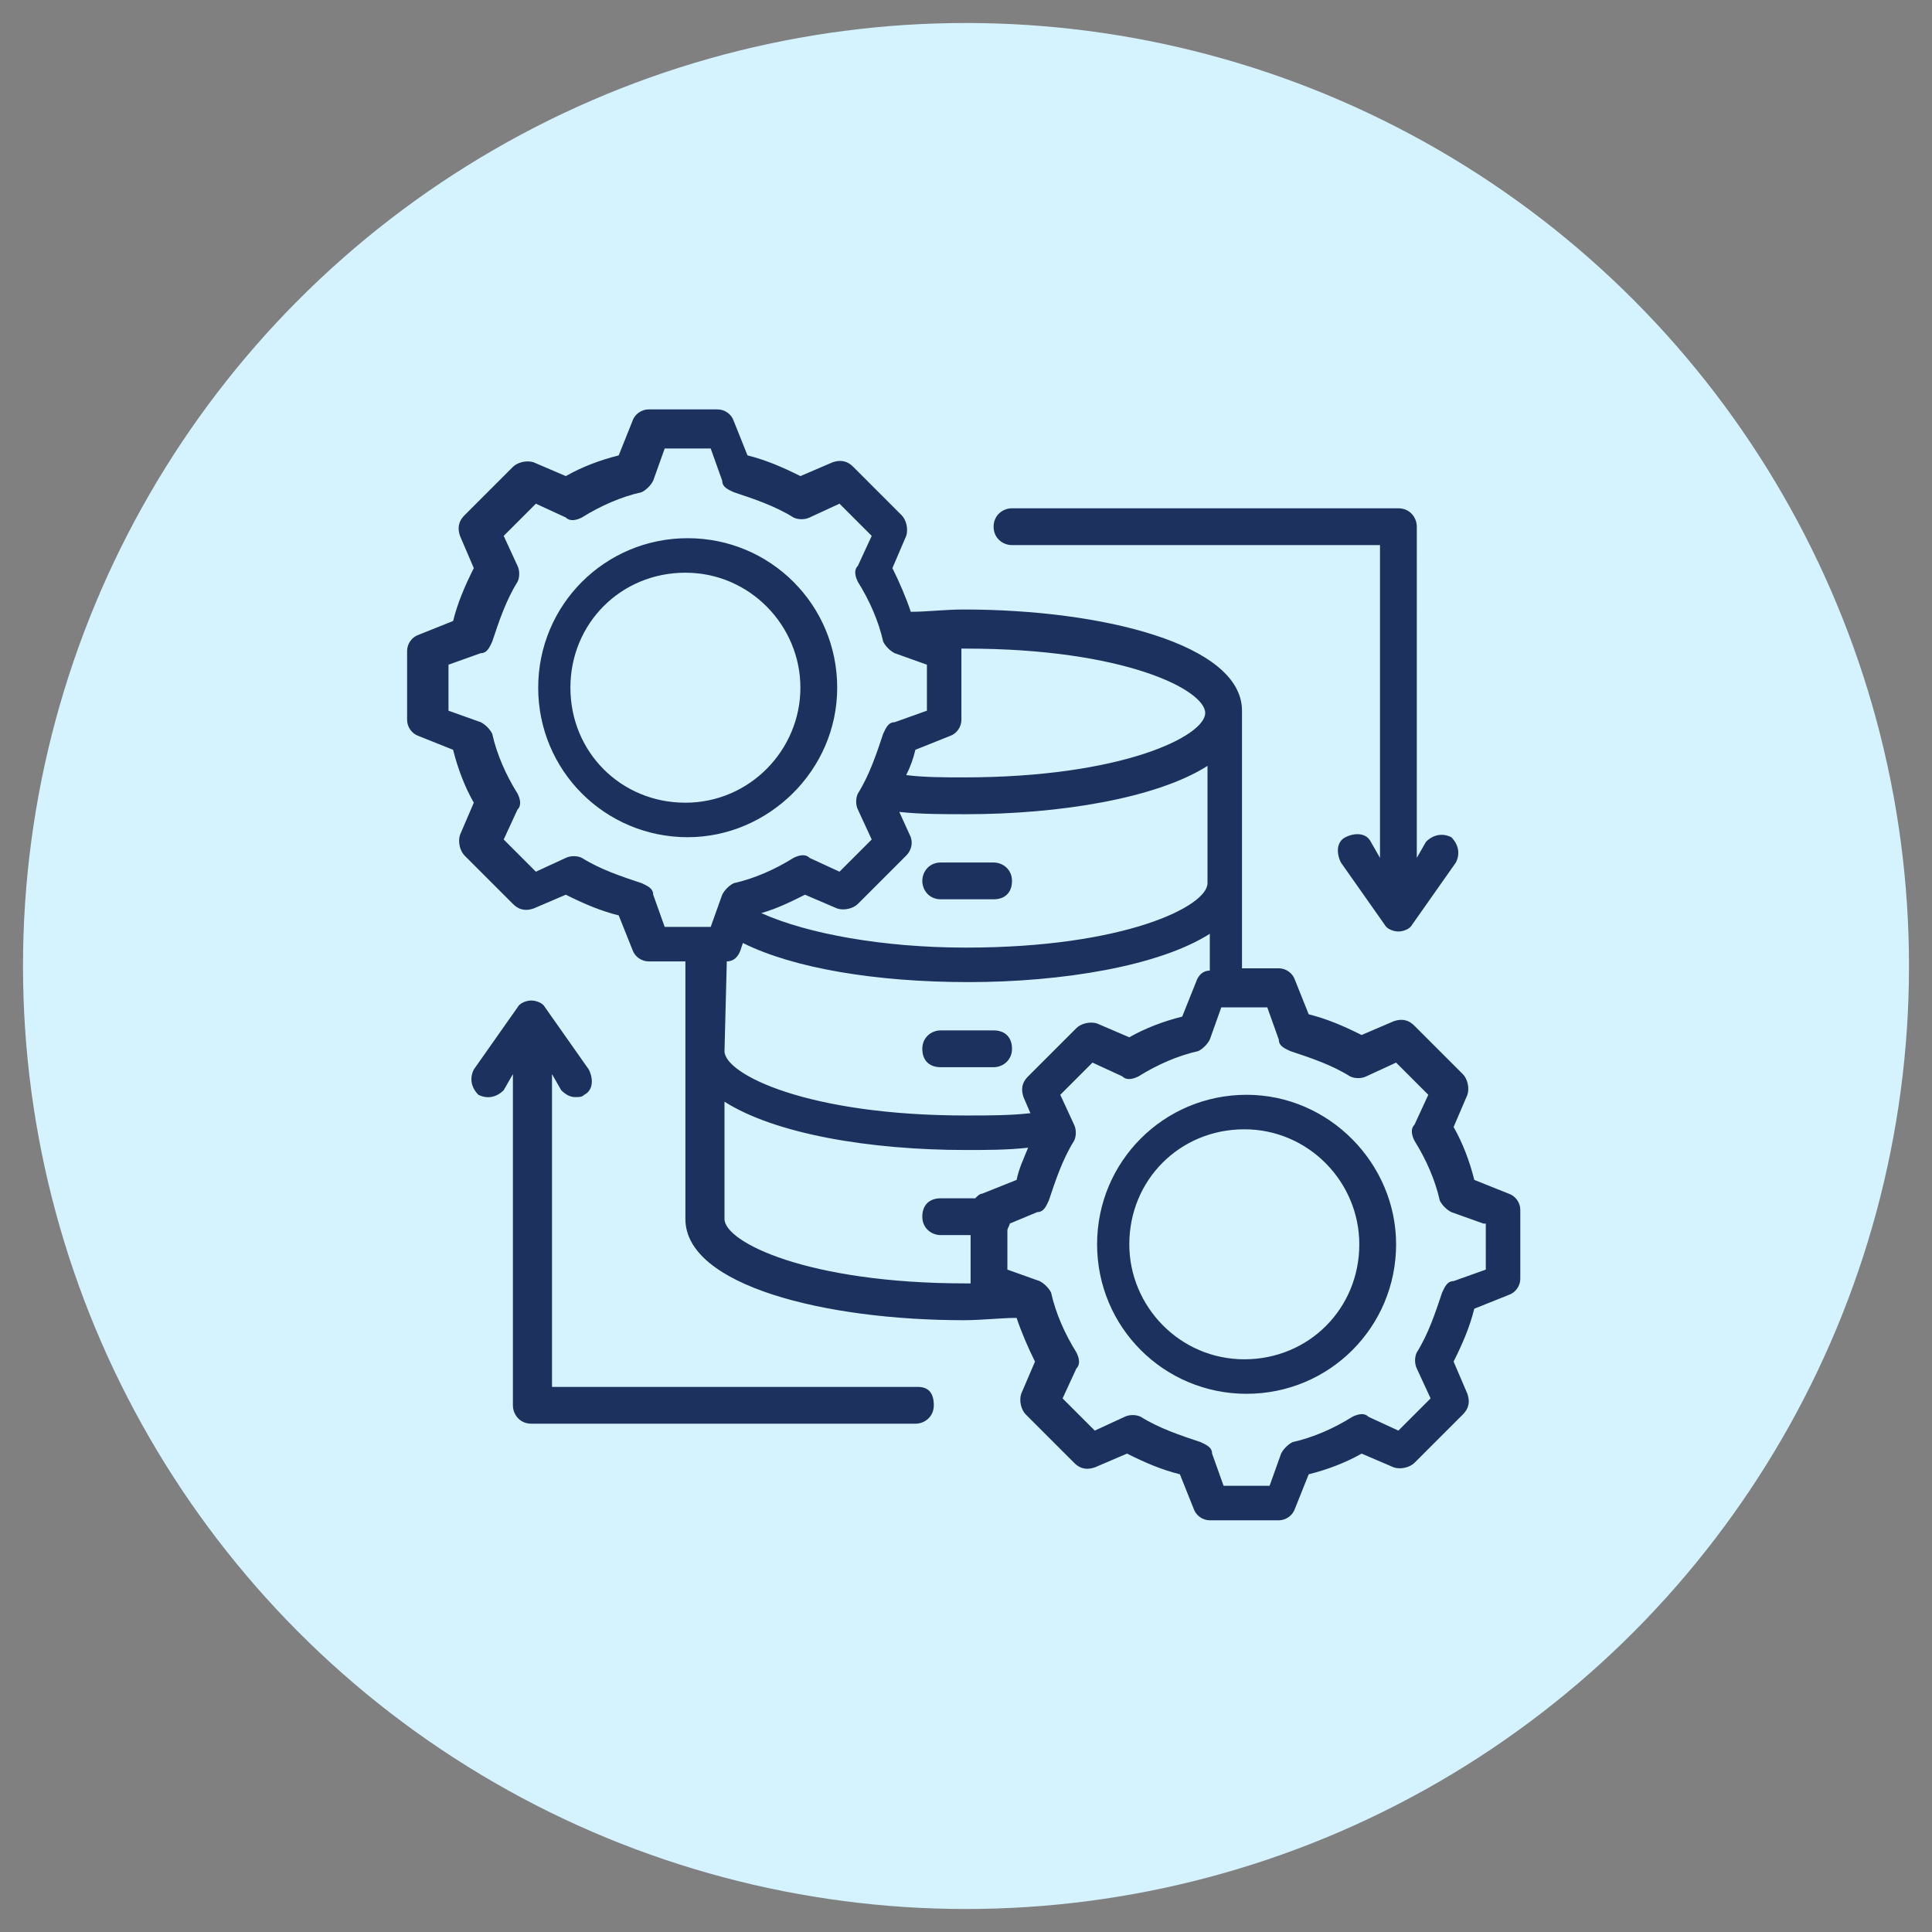
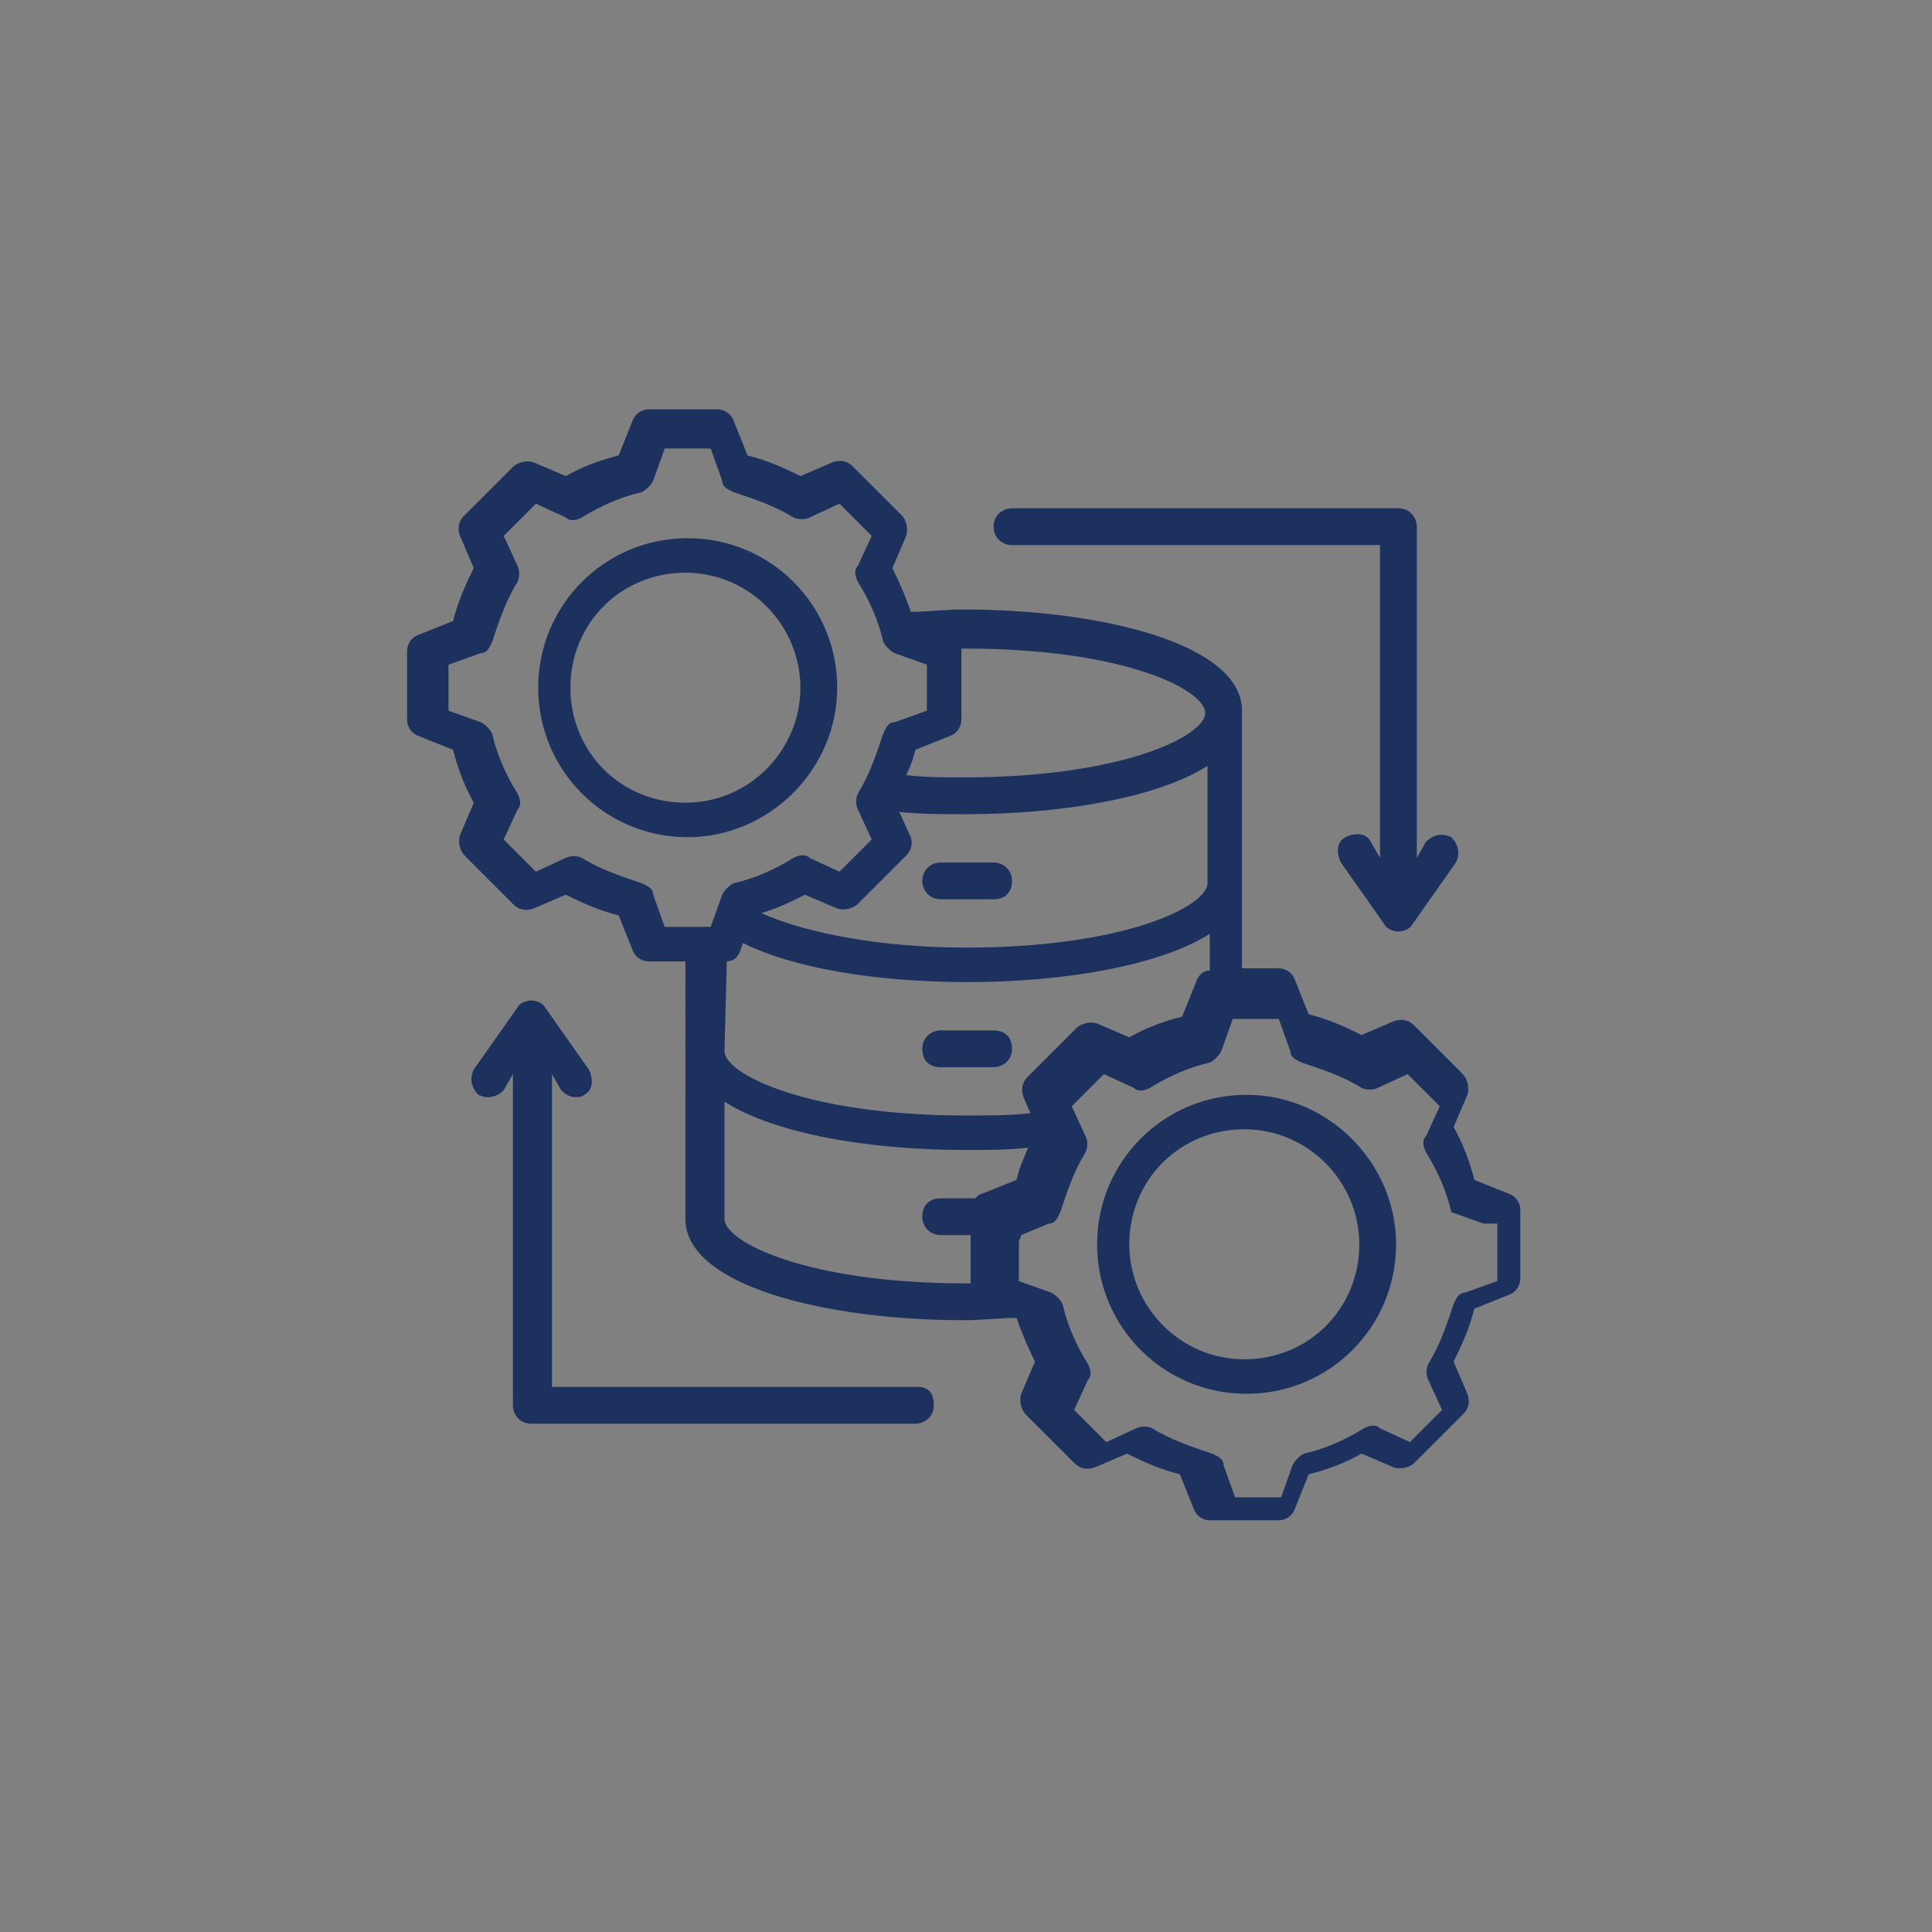
<svg xmlns="http://www.w3.org/2000/svg" version="1.0" id="Layer_1" x="0px" y="0px" width="84px" height="84px" viewBox="0 0 84 84" style="enable-background:new 0 0 84 84;" xml:space="preserve">
  <rect x="0" y="0" width="84" height="84" fill="#808080" stroke="none" />
  <style type="text/css">
	.st0{fill:#D4EEFB;}
	.st1{fill:#D9E7F5;}
	.st2{fill:#FFEED6;}
	.st3{fill:#1D315F;}
	.st4{fill:#DAFAF4;}
	.st5{opacity:0.3;fill:#C9CBCF;enable-background:new    ;}
	.st6{fill:#FFEED5;enable-background:new    ;}
	.st7{fill:#DAE8F6;}
	.st8{fill:#D5F2FF;}
	.st9{fill:#DCF0EE;}
	.st10{fill:#1D315F;stroke:#012D61;stroke-width:0.2;stroke-miterlimit:10;}
	.st11{fill-rule:evenodd;clip-rule:evenodd;fill:#1D315F;}
</style>
-   <circle class="st8" cx="42" cy="42" r="41" />
-   <path class="st3" d="M40.1,38.3c0-0.4,0.3-0.8,0.8-0.8h2.3c0.4,0,0.8,0.3,0.8,0.8s-0.3,0.8-0.8,0.8h-2.3  C40.4,39.1,40.1,38.7,40.1,38.3z M40.9,46.4h2.3c0.4,0,0.8-0.3,0.8-0.8s-0.3-0.8-0.8-0.8h-2.3c-0.4,0-0.8,0.3-0.8,0.8  S40.4,46.4,40.9,46.4z M66.1,52.6v3c0,0.3-0.2,0.6-0.5,0.7l-1.5,0.6c-0.2,0.8-0.5,1.5-0.9,2.3l0.6,1.4c0.1,0.3,0.1,0.6-0.2,0.9  l-2.1,2.1c-0.2,0.2-0.6,0.3-0.9,0.2l-1.4-0.6c-0.7,0.4-1.5,0.7-2.3,0.9l-0.6,1.5c-0.1,0.3-0.4,0.5-0.7,0.5h-3  c-0.3,0-0.6-0.2-0.7-0.5l-0.6-1.5c-0.8-0.2-1.5-0.5-2.3-0.9l-1.4,0.6c-0.3,0.1-0.6,0.1-0.9-0.2l-2.1-2.1c-0.2-0.2-0.3-0.6-0.2-0.9  l0.6-1.4c-0.3-0.6-0.6-1.3-0.8-1.9c-0.7,0-1.5,0.1-2.3,0.1c-6,0-12.1-1.5-12.1-4.4V41.8h-1.6c-0.3,0-0.6-0.2-0.7-0.5l-0.6-1.5  c-0.8-0.2-1.5-0.5-2.3-0.9l-1.4,0.6c-0.3,0.1-0.6,0.1-0.9-0.2l-2.1-2.1c-0.2-0.2-0.3-0.6-0.2-0.9l0.6-1.4c-0.4-0.7-0.7-1.5-0.9-2.3  l-1.5-0.6c-0.3-0.1-0.5-0.4-0.5-0.7v-3c0-0.3,0.2-0.6,0.5-0.7l1.5-0.6c0.2-0.8,0.5-1.5,0.9-2.3l-0.6-1.4c-0.1-0.3-0.1-0.6,0.2-0.9  l2.1-2.1c0.2-0.2,0.6-0.3,0.9-0.2l1.4,0.6c0.7-0.4,1.5-0.7,2.3-0.9l0.6-1.5c0.1-0.3,0.4-0.5,0.7-0.5h3c0.3,0,0.6,0.2,0.7,0.5  l0.6,1.5c0.8,0.2,1.5,0.5,2.3,0.9l1.4-0.6c0.3-0.1,0.6-0.1,0.9,0.2l2.1,2.1c0.2,0.2,0.3,0.6,0.2,0.9l-0.6,1.4  c0.3,0.6,0.6,1.3,0.8,1.9c0.7,0,1.5-0.1,2.3-0.1c6,0,12.1,1.5,12.1,4.4v11.2h1.6c0.3,0,0.6,0.2,0.7,0.5l0.6,1.5  c0.8,0.2,1.5,0.5,2.3,0.9l1.4-0.6c0.3-0.1,0.6-0.1,0.9,0.2l2.1,2.1c0.2,0.2,0.3,0.6,0.2,0.9l-0.6,1.4c0.4,0.7,0.7,1.5,0.9,2.3  l1.5,0.6C65.9,52,66.1,52.3,66.1,52.6L66.1,52.6z M39.4,37.2l-2.1,2.1c-0.2,0.2-0.6,0.3-0.9,0.2l-1.4-0.6c-0.6,0.3-1.2,0.6-1.9,0.8  c2,0.9,5.3,1.5,8.9,1.5c6.9,0,10.5-1.8,10.5-2.8v-5.1c-2.2,1.4-6.4,2.1-10.5,2.1c-1,0-2,0-2.9-0.1l0.5,1.1  C39.7,36.7,39.6,37,39.4,37.2L39.4,37.2z M42,28.2c-0.1,0-0.1,0-0.2,0c0,0,0,0.1,0,0.1v3c0,0.3-0.2,0.6-0.5,0.7l-1.5,0.6  c-0.1,0.4-0.2,0.7-0.4,1.1c0.8,0.1,1.7,0.1,2.5,0.1c6.9,0,10.5-1.8,10.5-2.8S48.9,28.2,42,28.2L42,28.2z M28.9,40.3h2l0.5-1.4  c0.1-0.2,0.3-0.4,0.5-0.5c0.9-0.2,1.8-0.6,2.6-1.1c0.2-0.1,0.5-0.2,0.7,0l1.3,0.6l1.4-1.4l-0.6-1.3c-0.1-0.2-0.1-0.5,0-0.7  c0.5-0.8,0.8-1.7,1.1-2.6c0.1-0.2,0.2-0.5,0.5-0.5l1.4-0.5v-2l-1.4-0.5c-0.2-0.1-0.4-0.3-0.5-0.5c-0.2-0.9-0.6-1.8-1.1-2.6  c-0.1-0.2-0.2-0.5,0-0.7l0.6-1.3l-1.4-1.4l-1.3,0.6c-0.2,0.1-0.5,0.1-0.7,0c-0.8-0.5-1.7-0.8-2.6-1.1c-0.2-0.1-0.5-0.2-0.5-0.5  l-0.5-1.4h-2l-0.5,1.4c-0.1,0.2-0.3,0.4-0.5,0.5c-0.9,0.2-1.8,0.6-2.6,1.1c-0.2,0.1-0.5,0.2-0.7,0l-1.3-0.6l-1.4,1.4l0.6,1.3  c0.1,0.2,0.1,0.5,0,0.7c-0.5,0.8-0.8,1.7-1.1,2.6c-0.1,0.2-0.2,0.5-0.5,0.5l-1.4,0.5v2l1.4,0.5c0.2,0.1,0.4,0.3,0.5,0.5  c0.2,0.9,0.6,1.8,1.1,2.6c0.1,0.2,0.2,0.5,0,0.7l-0.6,1.3l1.4,1.4l1.3-0.6c0.2-0.1,0.5-0.1,0.7,0c0.8,0.5,1.7,0.8,2.6,1.1  c0.2,0.1,0.5,0.2,0.5,0.5L28.9,40.3z M31.5,45.7c0,1,3.6,2.8,10.5,2.8c1,0,1.9,0,2.8-0.1l-0.3-0.7c-0.1-0.3-0.1-0.6,0.2-0.9l2.1-2.1  c0.2-0.2,0.6-0.3,0.9-0.2l1.4,0.6c0.7-0.4,1.5-0.7,2.3-0.9l0.6-1.5c0.1-0.3,0.3-0.5,0.6-0.5v-1.6c-2.2,1.4-6.4,2.1-10.5,2.1  c-4,0-7.6-0.6-9.8-1.7l-0.1,0.3c-0.1,0.3-0.3,0.5-0.6,0.5L31.5,45.7L31.5,45.7z M42,55.8c0.1,0,0.1,0,0.2,0c0,0,0-0.1,0-0.1v-2h-1.3  c-0.4,0-0.8-0.3-0.8-0.8s0.3-0.8,0.8-0.8h1.5c0.1-0.1,0.2-0.2,0.3-0.2l1.5-0.6c0.1-0.5,0.3-0.9,0.5-1.4C43.8,50,42.9,50,42,50  c-4.2,0-8.3-0.7-10.5-2.1V53C31.5,54,35.1,55.8,42,55.8L42,55.8z M64.5,53.2l-1.4-0.5c-0.2-0.1-0.4-0.3-0.5-0.5  c-0.2-0.9-0.6-1.8-1.1-2.6c-0.1-0.2-0.2-0.5,0-0.7l0.6-1.3l-1.4-1.4l-1.3,0.6c-0.2,0.1-0.5,0.1-0.7,0c-0.8-0.5-1.7-0.8-2.6-1.1  c-0.2-0.1-0.5-0.2-0.5-0.5l-0.5-1.4h-2l-0.5,1.4c-0.1,0.2-0.3,0.4-0.5,0.5c-0.9,0.2-1.8,0.6-2.6,1.1c-0.2,0.1-0.5,0.2-0.7,0  l-1.3-0.6l-1.4,1.4l0.6,1.3c0.1,0.2,0.1,0.5,0,0.7c-0.5,0.8-0.8,1.7-1.1,2.6c-0.1,0.2-0.2,0.5-0.5,0.5l-1.2,0.5  c0,0.1-0.1,0.2-0.1,0.3v1.7l1.4,0.5c0.2,0.1,0.4,0.3,0.5,0.5c0.2,0.9,0.6,1.8,1.1,2.6c0.1,0.2,0.2,0.5,0,0.7l-0.6,1.3l1.4,1.4  l1.3-0.6c0.2-0.1,0.5-0.1,0.7,0c0.8,0.5,1.7,0.8,2.6,1.1c0.2,0.1,0.5,0.2,0.5,0.5l0.5,1.4h2l0.5-1.4c0.1-0.2,0.3-0.4,0.5-0.5  c0.9-0.2,1.8-0.6,2.6-1.1c0.2-0.1,0.5-0.2,0.7,0l1.3,0.6l1.4-1.4l-0.6-1.3c-0.1-0.2-0.1-0.5,0-0.7c0.5-0.8,0.8-1.7,1.1-2.6  c0.1-0.2,0.2-0.5,0.5-0.5l1.4-0.5V53.2z M60.7,54.1c0,3.6-2.9,6.5-6.5,6.5s-6.5-2.9-6.5-6.5s2.9-6.5,6.5-6.5S60.7,50.6,60.7,54.1z   M59.1,54.1c0-2.7-2.2-5-5-5s-5,2.2-5,5c0,2.7,2.2,5,5,5S59.1,56.9,59.1,54.1z M29.9,36.4c-3.6,0-6.5-2.9-6.5-6.5s2.9-6.5,6.5-6.5  s6.5,2.9,6.5,6.5S33.4,36.4,29.9,36.4L29.9,36.4z M34.8,29.9c0-2.7-2.2-5-5-5s-5,2.2-5,5s2.2,5,5,5S34.8,32.6,34.8,29.9z M44,23.7  h16v13.6l-0.4-0.7c-0.2-0.4-0.7-0.4-1.1-0.2c-0.4,0.2-0.4,0.7-0.2,1.1l1.9,2.7c0.1,0.2,0.4,0.3,0.6,0.3s0.5-0.1,0.6-0.3l1.9-2.7  c0.2-0.4,0.1-0.8-0.2-1.1c-0.4-0.2-0.8-0.1-1.1,0.2l-0.4,0.7V22.9c0-0.4-0.3-0.8-0.8-0.8H44c-0.4,0-0.8,0.3-0.8,0.8  S43.6,23.7,44,23.7L44,23.7z M39.9,60.3H24V46.7l0.4,0.7c0.2,0.2,0.4,0.3,0.6,0.3c0.2,0,0.3,0,0.4-0.1c0.4-0.2,0.4-0.7,0.2-1.1  l-1.9-2.7c-0.1-0.2-0.4-0.3-0.6-0.3s-0.5,0.1-0.6,0.3l-1.9,2.7c-0.2,0.4-0.1,0.8,0.2,1.1c0.4,0.2,0.8,0.1,1.1-0.2l0.4-0.7v14.4  c0,0.4,0.3,0.8,0.8,0.8h16.7c0.4,0,0.8-0.3,0.8-0.8S40.4,60.3,39.9,60.3z" />
+   <path class="st3" d="M40.1,38.3c0-0.4,0.3-0.8,0.8-0.8h2.3c0.4,0,0.8,0.3,0.8,0.8s-0.3,0.8-0.8,0.8h-2.3  C40.4,39.1,40.1,38.7,40.1,38.3z M40.9,46.4h2.3c0.4,0,0.8-0.3,0.8-0.8s-0.3-0.8-0.8-0.8h-2.3c-0.4,0-0.8,0.3-0.8,0.8  S40.4,46.4,40.9,46.4z M66.1,52.6v3c0,0.3-0.2,0.6-0.5,0.7l-1.5,0.6c-0.2,0.8-0.5,1.5-0.9,2.3l0.6,1.4c0.1,0.3,0.1,0.6-0.2,0.9  l-2.1,2.1c-0.2,0.2-0.6,0.3-0.9,0.2l-1.4-0.6c-0.7,0.4-1.5,0.7-2.3,0.9l-0.6,1.5c-0.1,0.3-0.4,0.5-0.7,0.5h-3  c-0.3,0-0.6-0.2-0.7-0.5l-0.6-1.5c-0.8-0.2-1.5-0.5-2.3-0.9l-1.4,0.6c-0.3,0.1-0.6,0.1-0.9-0.2l-2.1-2.1c-0.2-0.2-0.3-0.6-0.2-0.9  l0.6-1.4c-0.3-0.6-0.6-1.3-0.8-1.9c-0.7,0-1.5,0.1-2.3,0.1c-6,0-12.1-1.5-12.1-4.4V41.8h-1.6c-0.3,0-0.6-0.2-0.7-0.5l-0.6-1.5  c-0.8-0.2-1.5-0.5-2.3-0.9l-1.4,0.6c-0.3,0.1-0.6,0.1-0.9-0.2l-2.1-2.1c-0.2-0.2-0.3-0.6-0.2-0.9l0.6-1.4c-0.4-0.7-0.7-1.5-0.9-2.3  l-1.5-0.6c-0.3-0.1-0.5-0.4-0.5-0.7v-3c0-0.3,0.2-0.6,0.5-0.7l1.5-0.6c0.2-0.8,0.5-1.5,0.9-2.3l-0.6-1.4c-0.1-0.3-0.1-0.6,0.2-0.9  l2.1-2.1c0.2-0.2,0.6-0.3,0.9-0.2l1.4,0.6c0.7-0.4,1.5-0.7,2.3-0.9l0.6-1.5c0.1-0.3,0.4-0.5,0.7-0.5h3c0.3,0,0.6,0.2,0.7,0.5  l0.6,1.5c0.8,0.2,1.5,0.5,2.3,0.9l1.4-0.6c0.3-0.1,0.6-0.1,0.9,0.2l2.1,2.1c0.2,0.2,0.3,0.6,0.2,0.9l-0.6,1.4  c0.3,0.6,0.6,1.3,0.8,1.9c0.7,0,1.5-0.1,2.3-0.1c6,0,12.1,1.5,12.1,4.4v11.2h1.6c0.3,0,0.6,0.2,0.7,0.5l0.6,1.5  c0.8,0.2,1.5,0.5,2.3,0.9l1.4-0.6c0.3-0.1,0.6-0.1,0.9,0.2l2.1,2.1c0.2,0.2,0.3,0.6,0.2,0.9l-0.6,1.4c0.4,0.7,0.7,1.5,0.9,2.3  l1.5,0.6C65.9,52,66.1,52.3,66.1,52.6L66.1,52.6z M39.4,37.2l-2.1,2.1c-0.2,0.2-0.6,0.3-0.9,0.2l-1.4-0.6c-0.6,0.3-1.2,0.6-1.9,0.8  c2,0.9,5.3,1.5,8.9,1.5c6.9,0,10.5-1.8,10.5-2.8v-5.1c-2.2,1.4-6.4,2.1-10.5,2.1c-1,0-2,0-2.9-0.1l0.5,1.1  C39.7,36.7,39.6,37,39.4,37.2L39.4,37.2z M42,28.2c-0.1,0-0.1,0-0.2,0c0,0,0,0.1,0,0.1v3c0,0.3-0.2,0.6-0.5,0.7l-1.5,0.6  c-0.1,0.4-0.2,0.7-0.4,1.1c0.8,0.1,1.7,0.1,2.5,0.1c6.9,0,10.5-1.8,10.5-2.8S48.9,28.2,42,28.2L42,28.2z M28.9,40.3h2l0.5-1.4  c0.1-0.2,0.3-0.4,0.5-0.5c0.9-0.2,1.8-0.6,2.6-1.1c0.2-0.1,0.5-0.2,0.7,0l1.3,0.6l1.4-1.4l-0.6-1.3c-0.1-0.2-0.1-0.5,0-0.7  c0.5-0.8,0.8-1.7,1.1-2.6c0.1-0.2,0.2-0.5,0.5-0.5l1.4-0.5v-2l-1.4-0.5c-0.2-0.1-0.4-0.3-0.5-0.5c-0.2-0.9-0.6-1.8-1.1-2.6  c-0.1-0.2-0.2-0.5,0-0.7l0.6-1.3l-1.4-1.4l-1.3,0.6c-0.2,0.1-0.5,0.1-0.7,0c-0.8-0.5-1.7-0.8-2.6-1.1c-0.2-0.1-0.5-0.2-0.5-0.5  l-0.5-1.4h-2l-0.5,1.4c-0.1,0.2-0.3,0.4-0.5,0.5c-0.9,0.2-1.8,0.6-2.6,1.1c-0.2,0.1-0.5,0.2-0.7,0l-1.3-0.6l-1.4,1.4l0.6,1.3  c0.1,0.2,0.1,0.5,0,0.7c-0.5,0.8-0.8,1.7-1.1,2.6c-0.1,0.2-0.2,0.5-0.5,0.5l-1.4,0.5v2l1.4,0.5c0.2,0.1,0.4,0.3,0.5,0.5  c0.2,0.9,0.6,1.8,1.1,2.6c0.1,0.2,0.2,0.5,0,0.7l-0.6,1.3l1.4,1.4l1.3-0.6c0.2-0.1,0.5-0.1,0.7,0c0.8,0.5,1.7,0.8,2.6,1.1  c0.2,0.1,0.5,0.2,0.5,0.5L28.9,40.3z M31.5,45.7c0,1,3.6,2.8,10.5,2.8c1,0,1.9,0,2.8-0.1l-0.3-0.7c-0.1-0.3-0.1-0.6,0.2-0.9l2.1-2.1  c0.2-0.2,0.6-0.3,0.9-0.2l1.4,0.6c0.7-0.4,1.5-0.7,2.3-0.9l0.6-1.5c0.1-0.3,0.3-0.5,0.6-0.5v-1.6c-2.2,1.4-6.4,2.1-10.5,2.1  c-4,0-7.6-0.6-9.8-1.7l-0.1,0.3c-0.1,0.3-0.3,0.5-0.6,0.5L31.5,45.7L31.5,45.7z M42,55.8c0.1,0,0.1,0,0.2,0c0,0,0-0.1,0-0.1v-2h-1.3  c-0.4,0-0.8-0.3-0.8-0.8s0.3-0.8,0.8-0.8h1.5c0.1-0.1,0.2-0.2,0.3-0.2l1.5-0.6c0.1-0.5,0.3-0.9,0.5-1.4C43.8,50,42.9,50,42,50  c-4.2,0-8.3-0.7-10.5-2.1V53C31.5,54,35.1,55.8,42,55.8L42,55.8z M64.5,53.2l-1.4-0.5c-0.2-0.9-0.6-1.8-1.1-2.6c-0.1-0.2-0.2-0.5,0-0.7l0.6-1.3l-1.4-1.4l-1.3,0.6c-0.2,0.1-0.5,0.1-0.7,0c-0.8-0.5-1.7-0.8-2.6-1.1  c-0.2-0.1-0.5-0.2-0.5-0.5l-0.5-1.4h-2l-0.5,1.4c-0.1,0.2-0.3,0.4-0.5,0.5c-0.9,0.2-1.8,0.6-2.6,1.1c-0.2,0.1-0.5,0.2-0.7,0  l-1.3-0.6l-1.4,1.4l0.6,1.3c0.1,0.2,0.1,0.5,0,0.7c-0.5,0.8-0.8,1.7-1.1,2.6c-0.1,0.2-0.2,0.5-0.5,0.5l-1.2,0.5  c0,0.1-0.1,0.2-0.1,0.3v1.7l1.4,0.5c0.2,0.1,0.4,0.3,0.5,0.5c0.2,0.9,0.6,1.8,1.1,2.6c0.1,0.2,0.2,0.5,0,0.7l-0.6,1.3l1.4,1.4  l1.3-0.6c0.2-0.1,0.5-0.1,0.7,0c0.8,0.5,1.7,0.8,2.6,1.1c0.2,0.1,0.5,0.2,0.5,0.5l0.5,1.4h2l0.5-1.4c0.1-0.2,0.3-0.4,0.5-0.5  c0.9-0.2,1.8-0.6,2.6-1.1c0.2-0.1,0.5-0.2,0.7,0l1.3,0.6l1.4-1.4l-0.6-1.3c-0.1-0.2-0.1-0.5,0-0.7c0.5-0.8,0.8-1.7,1.1-2.6  c0.1-0.2,0.2-0.5,0.5-0.5l1.4-0.5V53.2z M60.7,54.1c0,3.6-2.9,6.5-6.5,6.5s-6.5-2.9-6.5-6.5s2.9-6.5,6.5-6.5S60.7,50.6,60.7,54.1z   M59.1,54.1c0-2.7-2.2-5-5-5s-5,2.2-5,5c0,2.7,2.2,5,5,5S59.1,56.9,59.1,54.1z M29.9,36.4c-3.6,0-6.5-2.9-6.5-6.5s2.9-6.5,6.5-6.5  s6.5,2.9,6.5,6.5S33.4,36.4,29.9,36.4L29.9,36.4z M34.8,29.9c0-2.7-2.2-5-5-5s-5,2.2-5,5s2.2,5,5,5S34.8,32.6,34.8,29.9z M44,23.7  h16v13.6l-0.4-0.7c-0.2-0.4-0.7-0.4-1.1-0.2c-0.4,0.2-0.4,0.7-0.2,1.1l1.9,2.7c0.1,0.2,0.4,0.3,0.6,0.3s0.5-0.1,0.6-0.3l1.9-2.7  c0.2-0.4,0.1-0.8-0.2-1.1c-0.4-0.2-0.8-0.1-1.1,0.2l-0.4,0.7V22.9c0-0.4-0.3-0.8-0.8-0.8H44c-0.4,0-0.8,0.3-0.8,0.8  S43.6,23.7,44,23.7L44,23.7z M39.9,60.3H24V46.7l0.4,0.7c0.2,0.2,0.4,0.3,0.6,0.3c0.2,0,0.3,0,0.4-0.1c0.4-0.2,0.4-0.7,0.2-1.1  l-1.9-2.7c-0.1-0.2-0.4-0.3-0.6-0.3s-0.5,0.1-0.6,0.3l-1.9,2.7c-0.2,0.4-0.1,0.8,0.2,1.1c0.4,0.2,0.8,0.1,1.1-0.2l0.4-0.7v14.4  c0,0.4,0.3,0.8,0.8,0.8h16.7c0.4,0,0.8-0.3,0.8-0.8S40.4,60.3,39.9,60.3z" />
</svg>